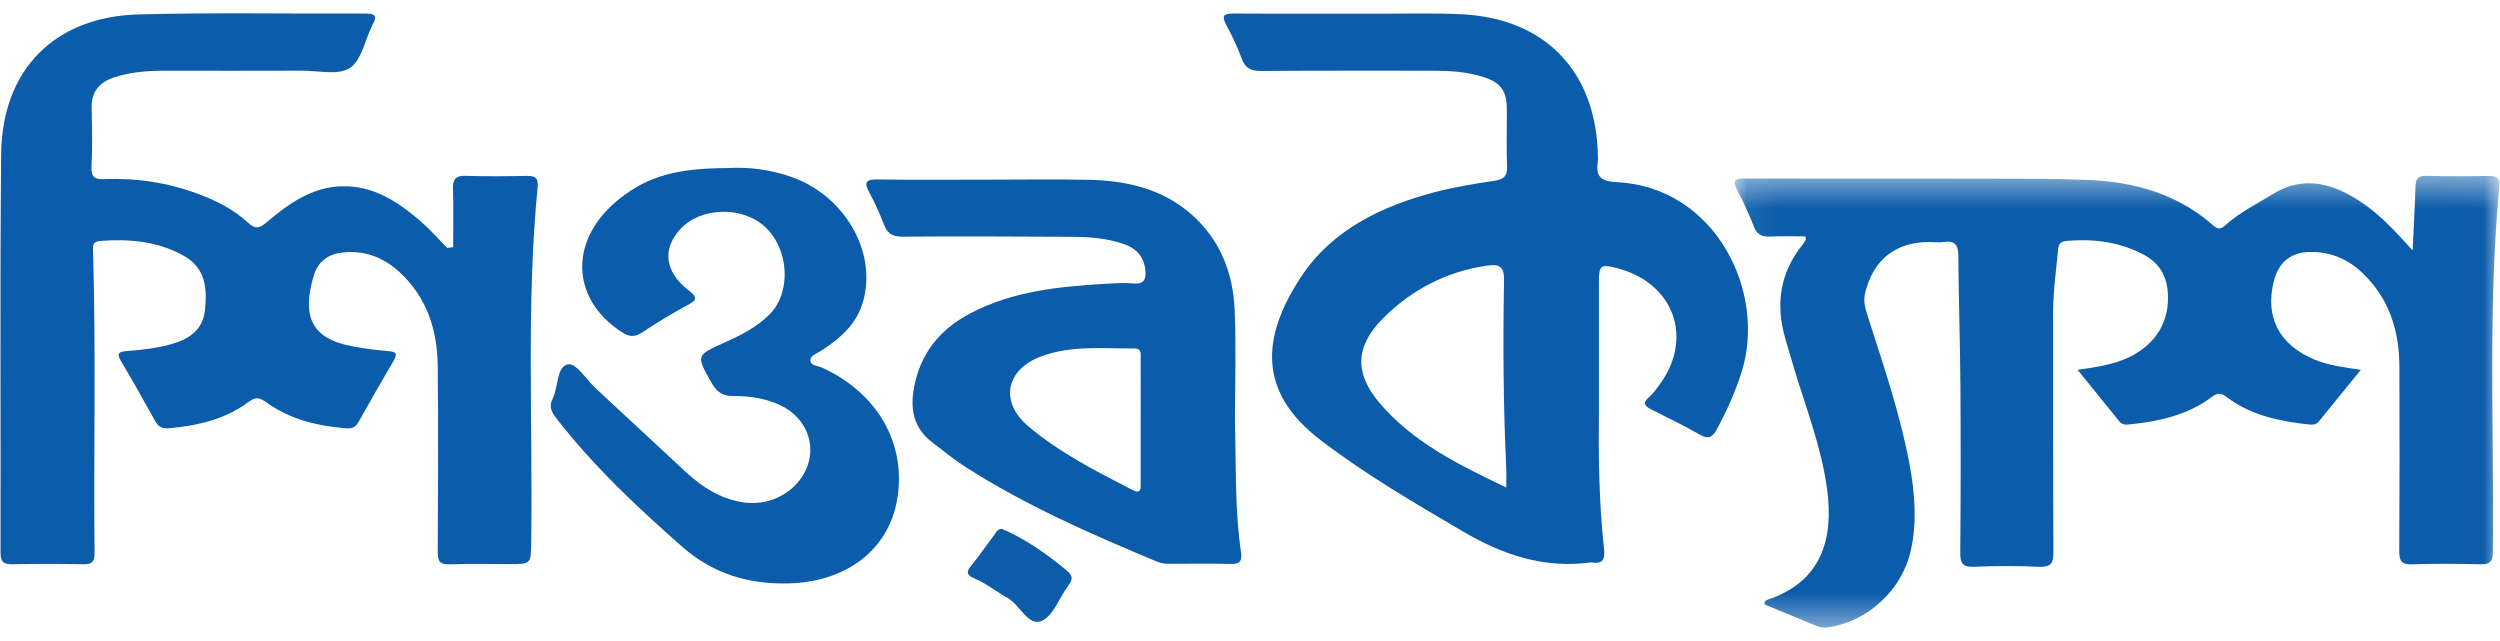
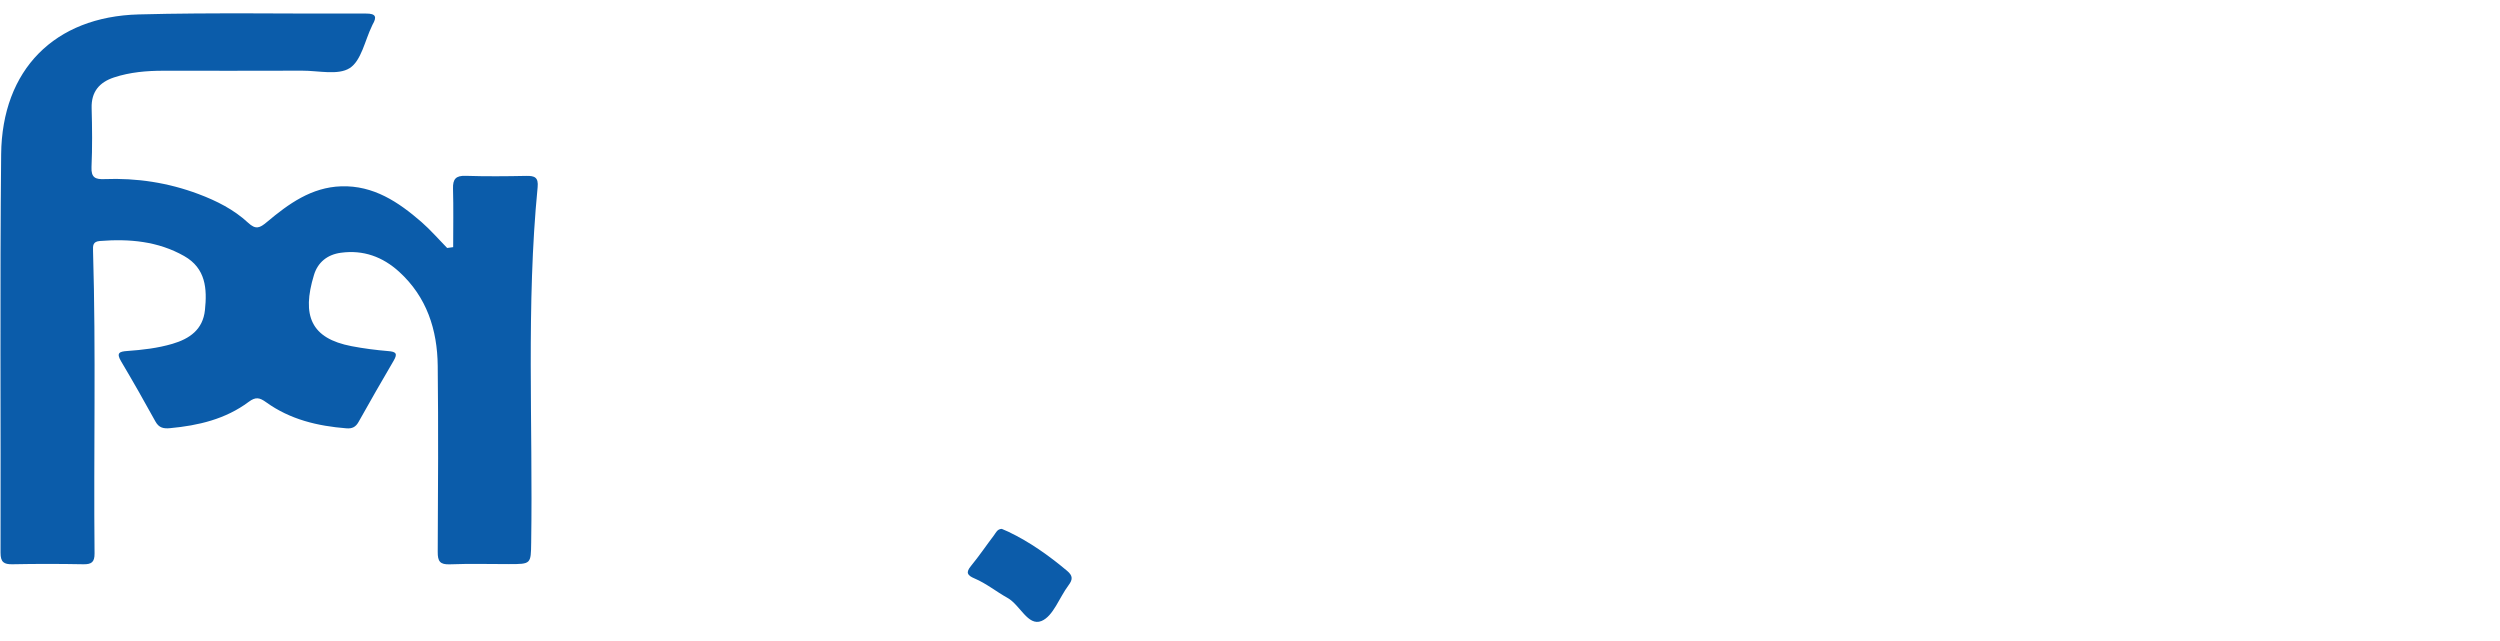
<svg xmlns="http://www.w3.org/2000/svg" width="78" height="20" viewBox="0 0 78 20" fill="none">
  <mask id="mask0_9605_37956" style="mask-type:luminance" maskUnits="userSpaceOnUse" x="54" y="5" width="24" height="15">
-     <path d="M54.075 5.454H77.984V19.584H54.075V5.454Z" fill="white" />
-   </mask>
+     </mask>
  <g mask="url(#mask0_9605_37956)">
-     <path d="M77.643 5.488C76.999 5.501 76.353 5.504 75.709 5.487C75.444 5.48 75.369 5.582 75.362 5.829C75.345 6.456 75.308 7.084 75.274 7.81C75.101 7.624 74.988 7.503 74.876 7.381C74.364 6.825 73.81 6.32 73.12 5.989C72.379 5.633 71.65 5.602 70.926 6.047C70.417 6.359 69.877 6.627 69.429 7.03C69.29 7.155 69.202 7.166 69.049 7.031C67.937 6.049 66.592 5.673 65.148 5.614C64.045 5.57 62.939 5.577 61.834 5.574C59.394 5.569 56.953 5.574 54.512 5.571C54.246 5.571 53.986 5.535 54.206 5.945C54.401 6.31 54.572 6.689 54.723 7.074C54.818 7.316 54.963 7.392 55.212 7.38C55.587 7.362 55.964 7.375 56.329 7.375C56.339 7.444 56.347 7.462 56.342 7.472C56.312 7.524 56.283 7.579 56.245 7.626C55.531 8.511 55.39 9.501 55.704 10.574C55.795 10.883 55.884 11.192 55.977 11.5C56.353 12.746 56.832 13.964 57.006 15.266C57.218 16.847 56.815 18.157 55.143 18.713C55.091 18.731 55.035 18.767 55.061 18.862C55.588 19.08 56.126 19.303 56.664 19.525C56.779 19.572 56.89 19.596 57.02 19.577C58.283 19.393 59.351 18.404 59.623 17.149C59.819 16.247 59.738 15.345 59.571 14.451C59.275 12.88 58.755 11.372 58.269 9.854C58.195 9.62 58.13 9.392 58.194 9.134C58.45 8.102 59.137 7.55 60.19 7.552C60.343 7.552 60.499 7.569 60.65 7.549C60.997 7.501 61.098 7.646 61.1 7.984C61.109 9.335 61.155 10.684 61.165 12.034C61.177 13.769 61.176 15.504 61.16 17.238C61.157 17.573 61.231 17.698 61.589 17.683C62.263 17.654 62.941 17.651 63.614 17.684C63.988 17.701 64.069 17.576 64.067 17.222C64.052 14.736 64.062 12.249 64.057 9.762C64.056 9.1 64.151 8.447 64.212 7.791C64.23 7.597 64.297 7.53 64.486 7.515C65.33 7.446 66.141 7.547 66.896 7.952C67.348 8.195 67.588 8.576 67.633 9.096C67.709 9.994 67.292 10.721 66.441 11.138C65.955 11.375 65.427 11.45 64.822 11.54C65.283 12.108 65.704 12.627 66.123 13.147C66.214 13.26 66.334 13.253 66.458 13.24C67.369 13.145 68.25 12.952 69.001 12.39C69.179 12.256 69.29 12.249 69.471 12.387C70.219 12.954 71.103 13.142 72.012 13.241C72.133 13.254 72.255 13.264 72.348 13.148C72.768 12.628 73.193 12.111 73.658 11.539C73.116 11.456 72.648 11.401 72.21 11.218C71.118 10.762 70.665 9.9 70.939 8.789C71.092 8.166 71.489 7.853 72.13 7.86C72.742 7.867 73.269 8.096 73.707 8.515C74.536 9.306 74.857 10.308 74.861 11.425C74.868 13.344 74.868 15.263 74.857 17.181C74.855 17.485 74.913 17.62 75.256 17.608C75.961 17.582 76.668 17.589 77.374 17.605C77.657 17.611 77.773 17.551 77.777 17.231C77.82 13.426 77.615 9.617 77.981 5.819C78.008 5.538 77.891 5.483 77.643 5.488Z" fill="#0B5CAA" />
-   </g>
+     </g>
  <path d="M16.416 5.488C15.787 5.501 15.157 5.506 14.528 5.486C14.222 5.476 14.126 5.587 14.134 5.884C14.151 6.493 14.139 7.102 14.139 7.711C14.077 7.719 14.014 7.728 13.951 7.737C13.684 7.465 13.434 7.174 13.148 6.925C12.43 6.301 11.653 5.781 10.646 5.813C9.716 5.843 9.002 6.361 8.329 6.926C8.104 7.116 7.981 7.173 7.739 6.948C7.297 6.538 6.76 6.267 6.195 6.055C5.248 5.699 4.267 5.549 3.259 5.588C2.98 5.6 2.84 5.544 2.855 5.214C2.882 4.601 2.876 3.986 2.859 3.373C2.845 2.861 3.1 2.568 3.556 2.416C4.057 2.251 4.575 2.207 5.099 2.207C6.542 2.208 7.985 2.21 9.428 2.205C9.933 2.203 10.549 2.357 10.912 2.124C11.274 1.891 11.384 1.264 11.605 0.81C11.611 0.796 11.617 0.782 11.624 0.768C11.763 0.53 11.732 0.421 11.419 0.423C9.056 0.434 6.69 0.387 4.328 0.45C1.697 0.52 0.063 2.177 0.036 4.813C-0.005 8.957 0.027 13.102 0.017 17.246C0.017 17.54 0.121 17.61 0.391 17.605C1.127 17.59 1.864 17.591 2.601 17.605C2.854 17.609 2.952 17.54 2.95 17.27C2.918 14.125 2.996 10.978 2.903 7.834C2.898 7.662 2.893 7.537 3.117 7.519C4.036 7.447 4.927 7.524 5.747 7.989C6.422 8.372 6.465 9.01 6.394 9.676C6.331 10.283 5.914 10.571 5.378 10.728C4.919 10.863 4.445 10.917 3.971 10.951C3.729 10.968 3.62 11.007 3.777 11.271C4.145 11.891 4.502 12.518 4.849 13.15C4.958 13.349 5.102 13.378 5.304 13.359C6.188 13.277 7.036 13.078 7.759 12.538C7.979 12.374 8.101 12.404 8.305 12.551C9.05 13.088 9.91 13.293 10.811 13.364C10.988 13.378 11.098 13.322 11.185 13.168C11.546 12.527 11.909 11.886 12.283 11.252C12.418 11.022 12.346 10.973 12.111 10.954C11.729 10.922 11.347 10.873 10.971 10.801C9.702 10.559 9.408 9.849 9.796 8.579C9.916 8.183 10.214 7.943 10.635 7.886C11.335 7.79 11.94 8.012 12.453 8.479C13.316 9.265 13.645 10.288 13.657 11.415C13.678 13.349 13.668 15.283 13.657 17.218C13.655 17.511 13.725 17.619 14.036 17.607C14.649 17.583 15.264 17.6 15.877 17.6C16.572 17.6 16.563 17.6 16.573 16.927C16.629 13.231 16.414 9.531 16.774 5.842C16.804 5.532 16.681 5.482 16.416 5.488Z" fill="#0B5CAA" />
-   <path d="M46.996 15.212C45.502 14.495 44.101 13.806 43.057 12.591C42.241 11.641 42.281 10.794 43.166 9.916C44.062 9.027 45.133 8.473 46.39 8.288C46.751 8.235 46.934 8.286 46.926 8.745C46.891 10.704 46.903 12.665 46.995 14.624C47.003 14.791 46.996 14.958 46.996 15.212ZM50.416 5.681C49.908 5.658 49.784 5.469 49.853 5.027C49.862 4.967 49.855 4.905 49.853 4.843C49.797 2.22 48.2 0.563 45.58 0.444C44.738 0.405 43.893 0.428 43.049 0.427C41.529 0.425 40.01 0.432 38.491 0.422C38.176 0.42 38.107 0.494 38.262 0.784C38.443 1.121 38.612 1.469 38.741 1.829C38.855 2.145 39.045 2.216 39.361 2.214C41.14 2.2 42.921 2.208 44.701 2.206C45.241 2.206 45.776 2.239 46.292 2.406C46.825 2.579 47.009 2.836 47.012 3.386C47.017 3.985 46.996 4.584 47.02 5.181C47.034 5.5 46.913 5.598 46.614 5.643C45.993 5.735 45.369 5.836 44.762 5.996C43.092 6.438 41.555 7.171 40.583 8.653C39.377 10.496 39.212 12.212 41.203 13.732C42.611 14.807 44.129 15.694 45.652 16.586C46.895 17.314 48.173 17.743 49.622 17.549C49.637 17.547 49.653 17.546 49.668 17.549C50.005 17.602 50.082 17.453 50.047 17.134C49.882 15.637 49.872 14.134 49.886 12.887C49.886 11.356 49.885 10.083 49.886 8.809C49.886 8.269 49.94 8.23 50.471 8.371C52.246 8.842 52.854 10.578 51.754 12.034C51.662 12.157 51.572 12.286 51.457 12.384C51.247 12.564 51.299 12.666 51.522 12.776C52.03 13.028 52.54 13.279 53.033 13.56C53.303 13.714 53.427 13.646 53.565 13.392C53.876 12.825 54.135 12.239 54.333 11.623C55.133 9.129 53.534 5.822 50.416 5.681Z" fill="#0B5CAA" />
-   <path d="M35.589 13.137C35.589 13.78 35.589 14.423 35.589 15.065C35.589 15.246 35.606 15.429 35.325 15.283C34.196 14.7 33.059 14.127 32.083 13.299C31.185 12.539 31.373 11.535 32.486 11.119C33.429 10.767 34.419 10.88 35.395 10.872C35.636 10.87 35.587 11.066 35.588 11.209C35.592 11.851 35.589 12.494 35.589 13.137ZM38.531 13.191C38.531 12.01 38.573 10.828 38.52 9.649C38.468 8.512 38.068 7.488 37.195 6.708C36.275 5.887 35.147 5.633 33.955 5.61C32.897 5.589 31.838 5.605 30.78 5.605C29.645 5.605 28.509 5.616 27.375 5.599C26.997 5.593 26.958 5.699 27.125 6.01C27.299 6.333 27.451 6.671 27.583 7.013C27.692 7.299 27.86 7.386 28.17 7.384C29.933 7.37 31.698 7.379 33.461 7.389C33.998 7.392 34.534 7.434 35.049 7.608C35.426 7.736 35.672 7.97 35.73 8.391C35.776 8.727 35.69 8.879 35.325 8.843C35.067 8.818 34.803 8.836 34.543 8.851C33.068 8.938 31.603 9.074 30.264 9.781C29.329 10.275 28.721 11.018 28.52 12.076C28.39 12.762 28.501 13.358 29.087 13.802C29.43 14.061 29.761 14.338 30.121 14.568C32.002 15.772 34.039 16.664 36.092 17.52C36.225 17.576 36.357 17.59 36.495 17.59C37.124 17.589 37.754 17.578 38.382 17.595C38.665 17.603 38.763 17.526 38.72 17.232C38.522 15.892 38.57 14.54 38.531 13.191Z" fill="#0B5CAA" />
-   <path d="M25.645 11.469C25.515 11.409 25.294 11.415 25.283 11.25C25.274 11.092 25.48 11.033 25.604 10.953C26.21 10.564 26.736 10.116 26.936 9.379C27.354 7.851 26.356 6.114 24.71 5.527C24.036 5.286 23.339 5.206 22.738 5.243C21.119 5.247 20.248 5.494 19.377 6.164C17.748 7.416 17.765 9.308 19.407 10.367C19.631 10.512 19.801 10.525 20.029 10.375C20.49 10.071 20.962 9.781 21.449 9.521C21.771 9.35 21.751 9.266 21.473 9.049C20.737 8.476 20.66 7.765 21.223 7.152C21.87 6.447 23.192 6.422 23.895 7.102C24.624 7.807 24.686 9.125 24.018 9.801C23.623 10.202 23.131 10.451 22.625 10.678C21.701 11.094 21.717 11.085 22.204 11.951C22.37 12.247 22.563 12.36 22.889 12.357C23.382 12.353 23.871 12.424 24.324 12.633C25.237 13.052 25.551 14.05 25.034 14.859C24.64 15.476 23.895 15.789 23.165 15.67C22.468 15.557 21.909 15.197 21.405 14.734C20.458 13.861 19.521 12.977 18.574 12.104C18.284 11.835 17.972 11.3 17.701 11.372C17.359 11.463 17.422 12.081 17.242 12.442C17.117 12.693 17.208 12.856 17.363 13.057C18.516 14.543 19.876 15.821 21.285 17.059C22.257 17.913 23.375 18.239 24.633 18.201C26.418 18.147 27.706 17.152 27.985 15.621C28.302 13.873 27.394 12.265 25.645 11.469Z" fill="#0B5CAA" />
  <path d="M33.291 17.808C32.724 17.333 32.127 16.908 31.458 16.589C31.389 16.556 31.318 16.528 31.256 16.501C31.115 16.505 31.074 16.619 31.013 16.7C30.772 17.017 30.549 17.349 30.296 17.656C30.123 17.865 30.182 17.953 30.404 18.047C30.773 18.203 31.086 18.461 31.432 18.653C31.826 18.871 32.071 19.546 32.492 19.376C32.862 19.226 33.051 18.642 33.337 18.262C33.474 18.08 33.477 17.964 33.291 17.808Z" fill="#0C5CAA" />
</svg>